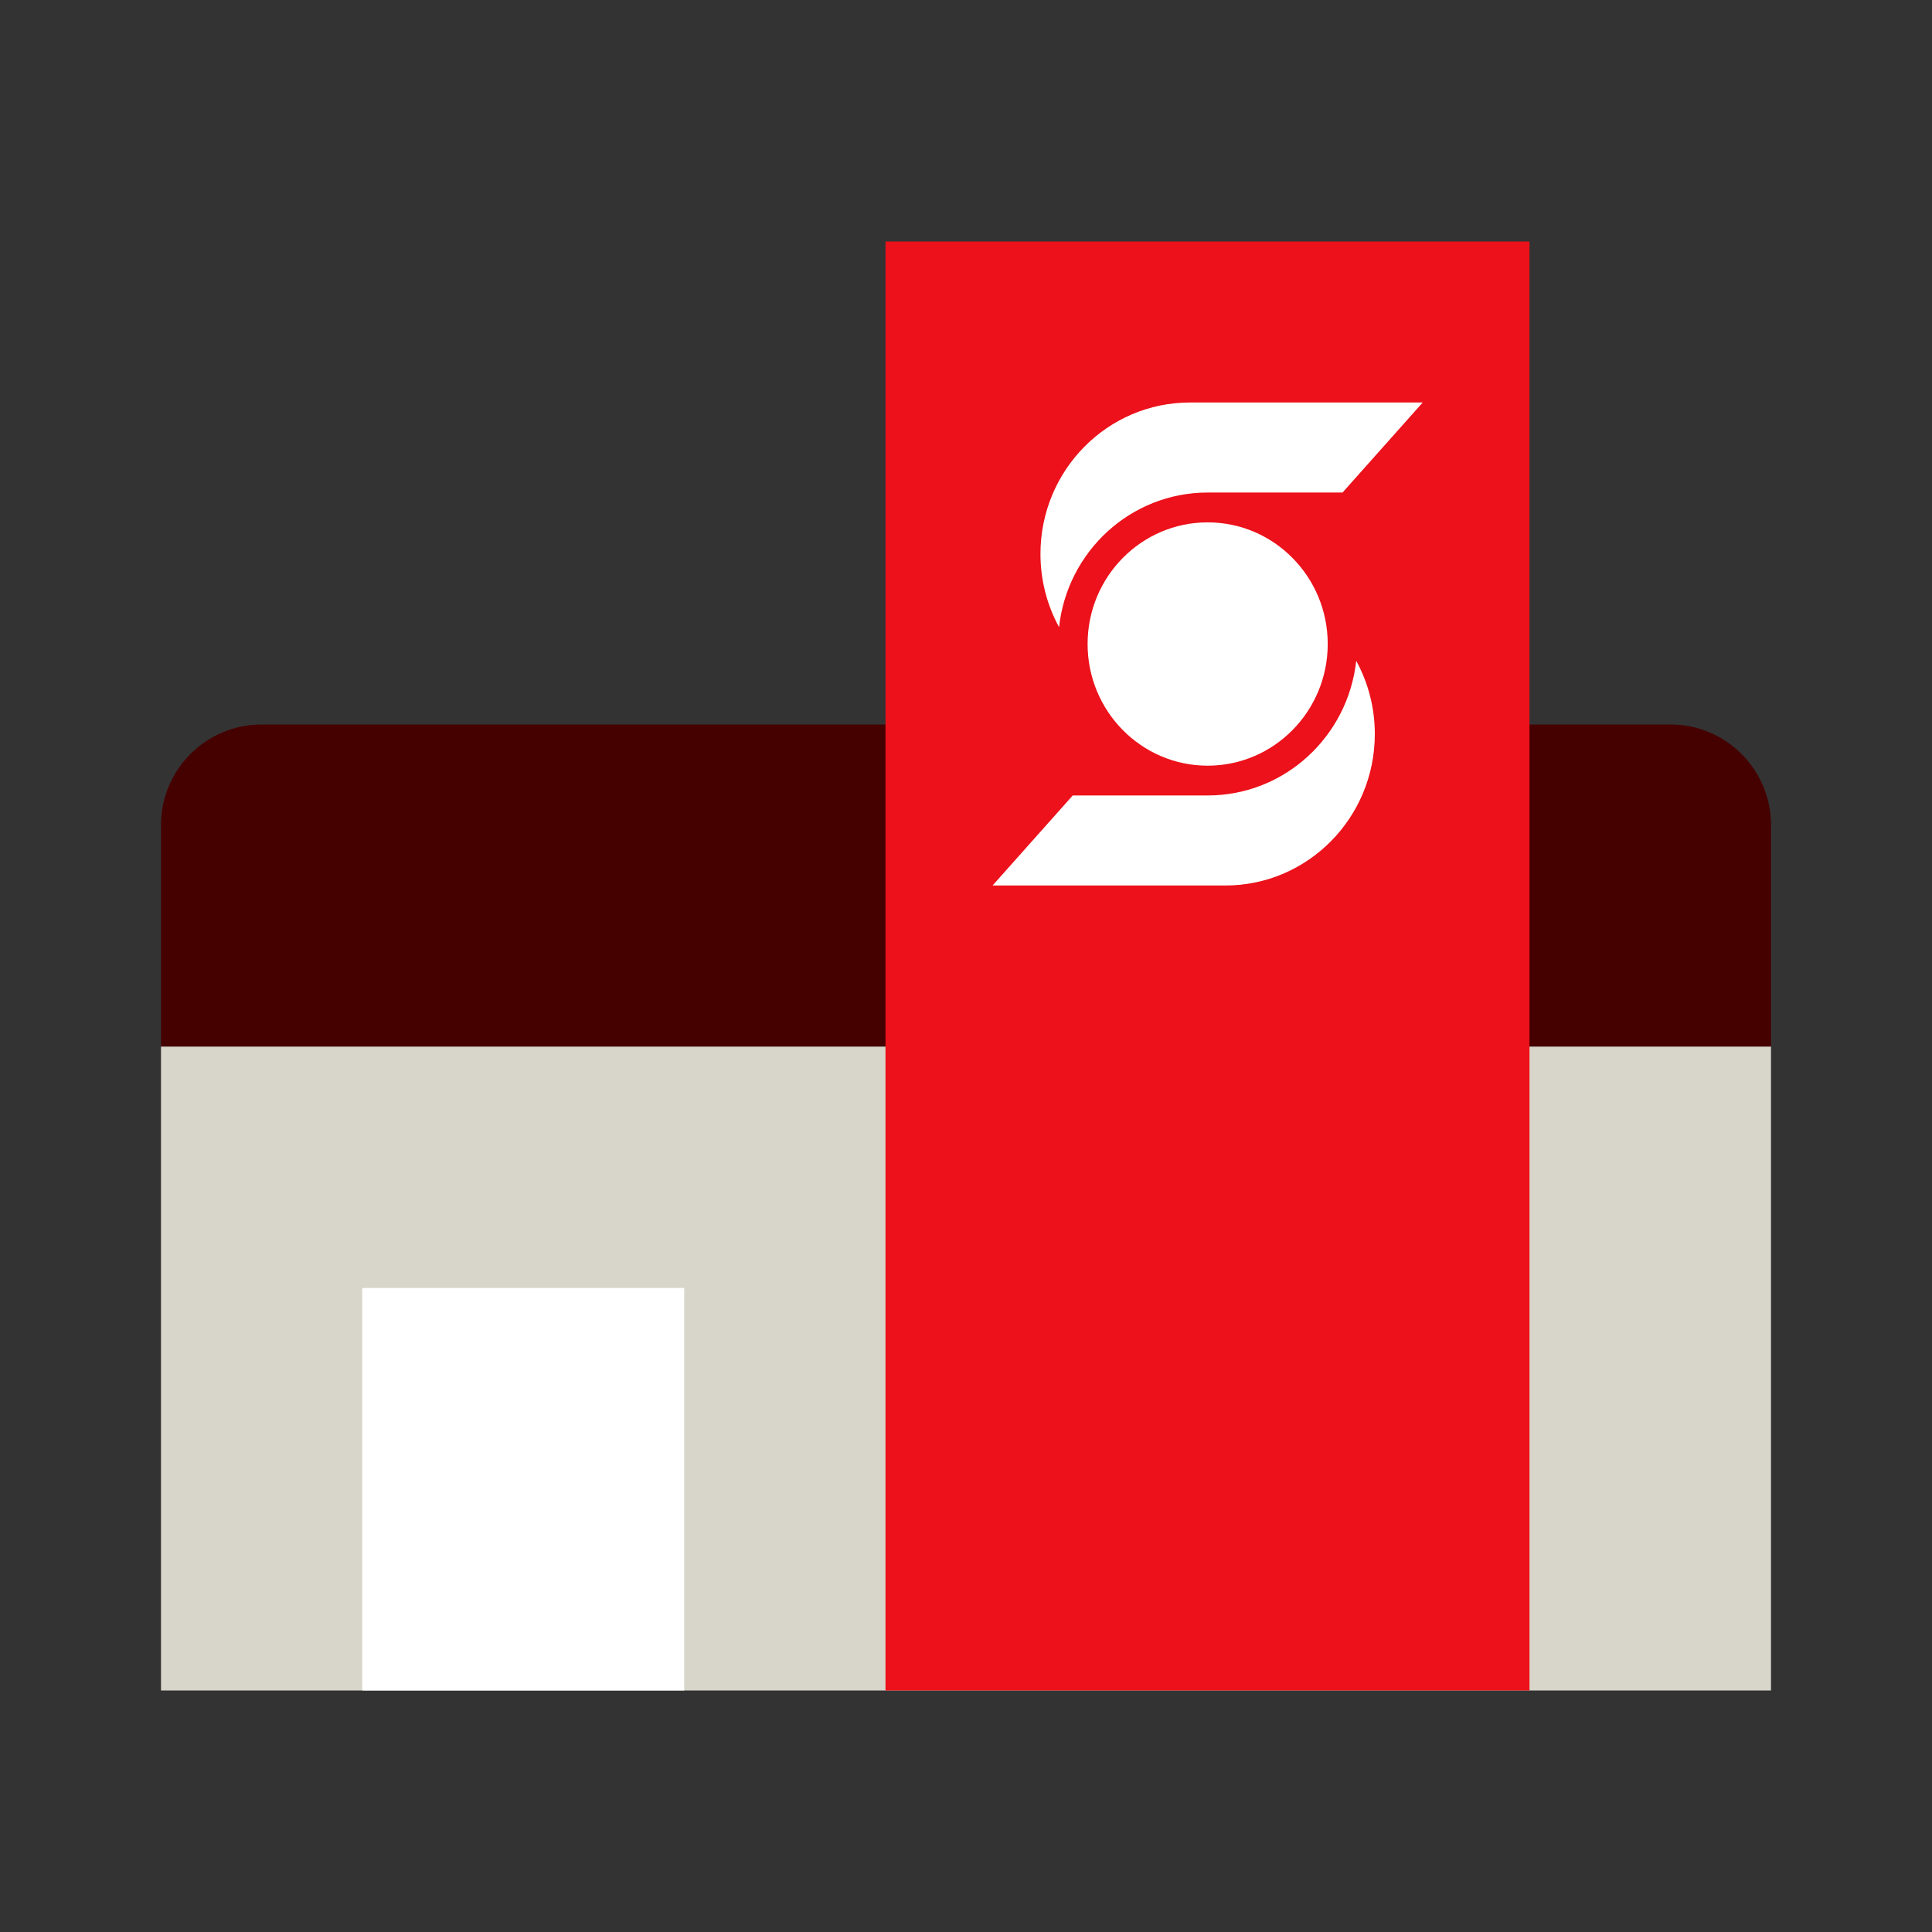
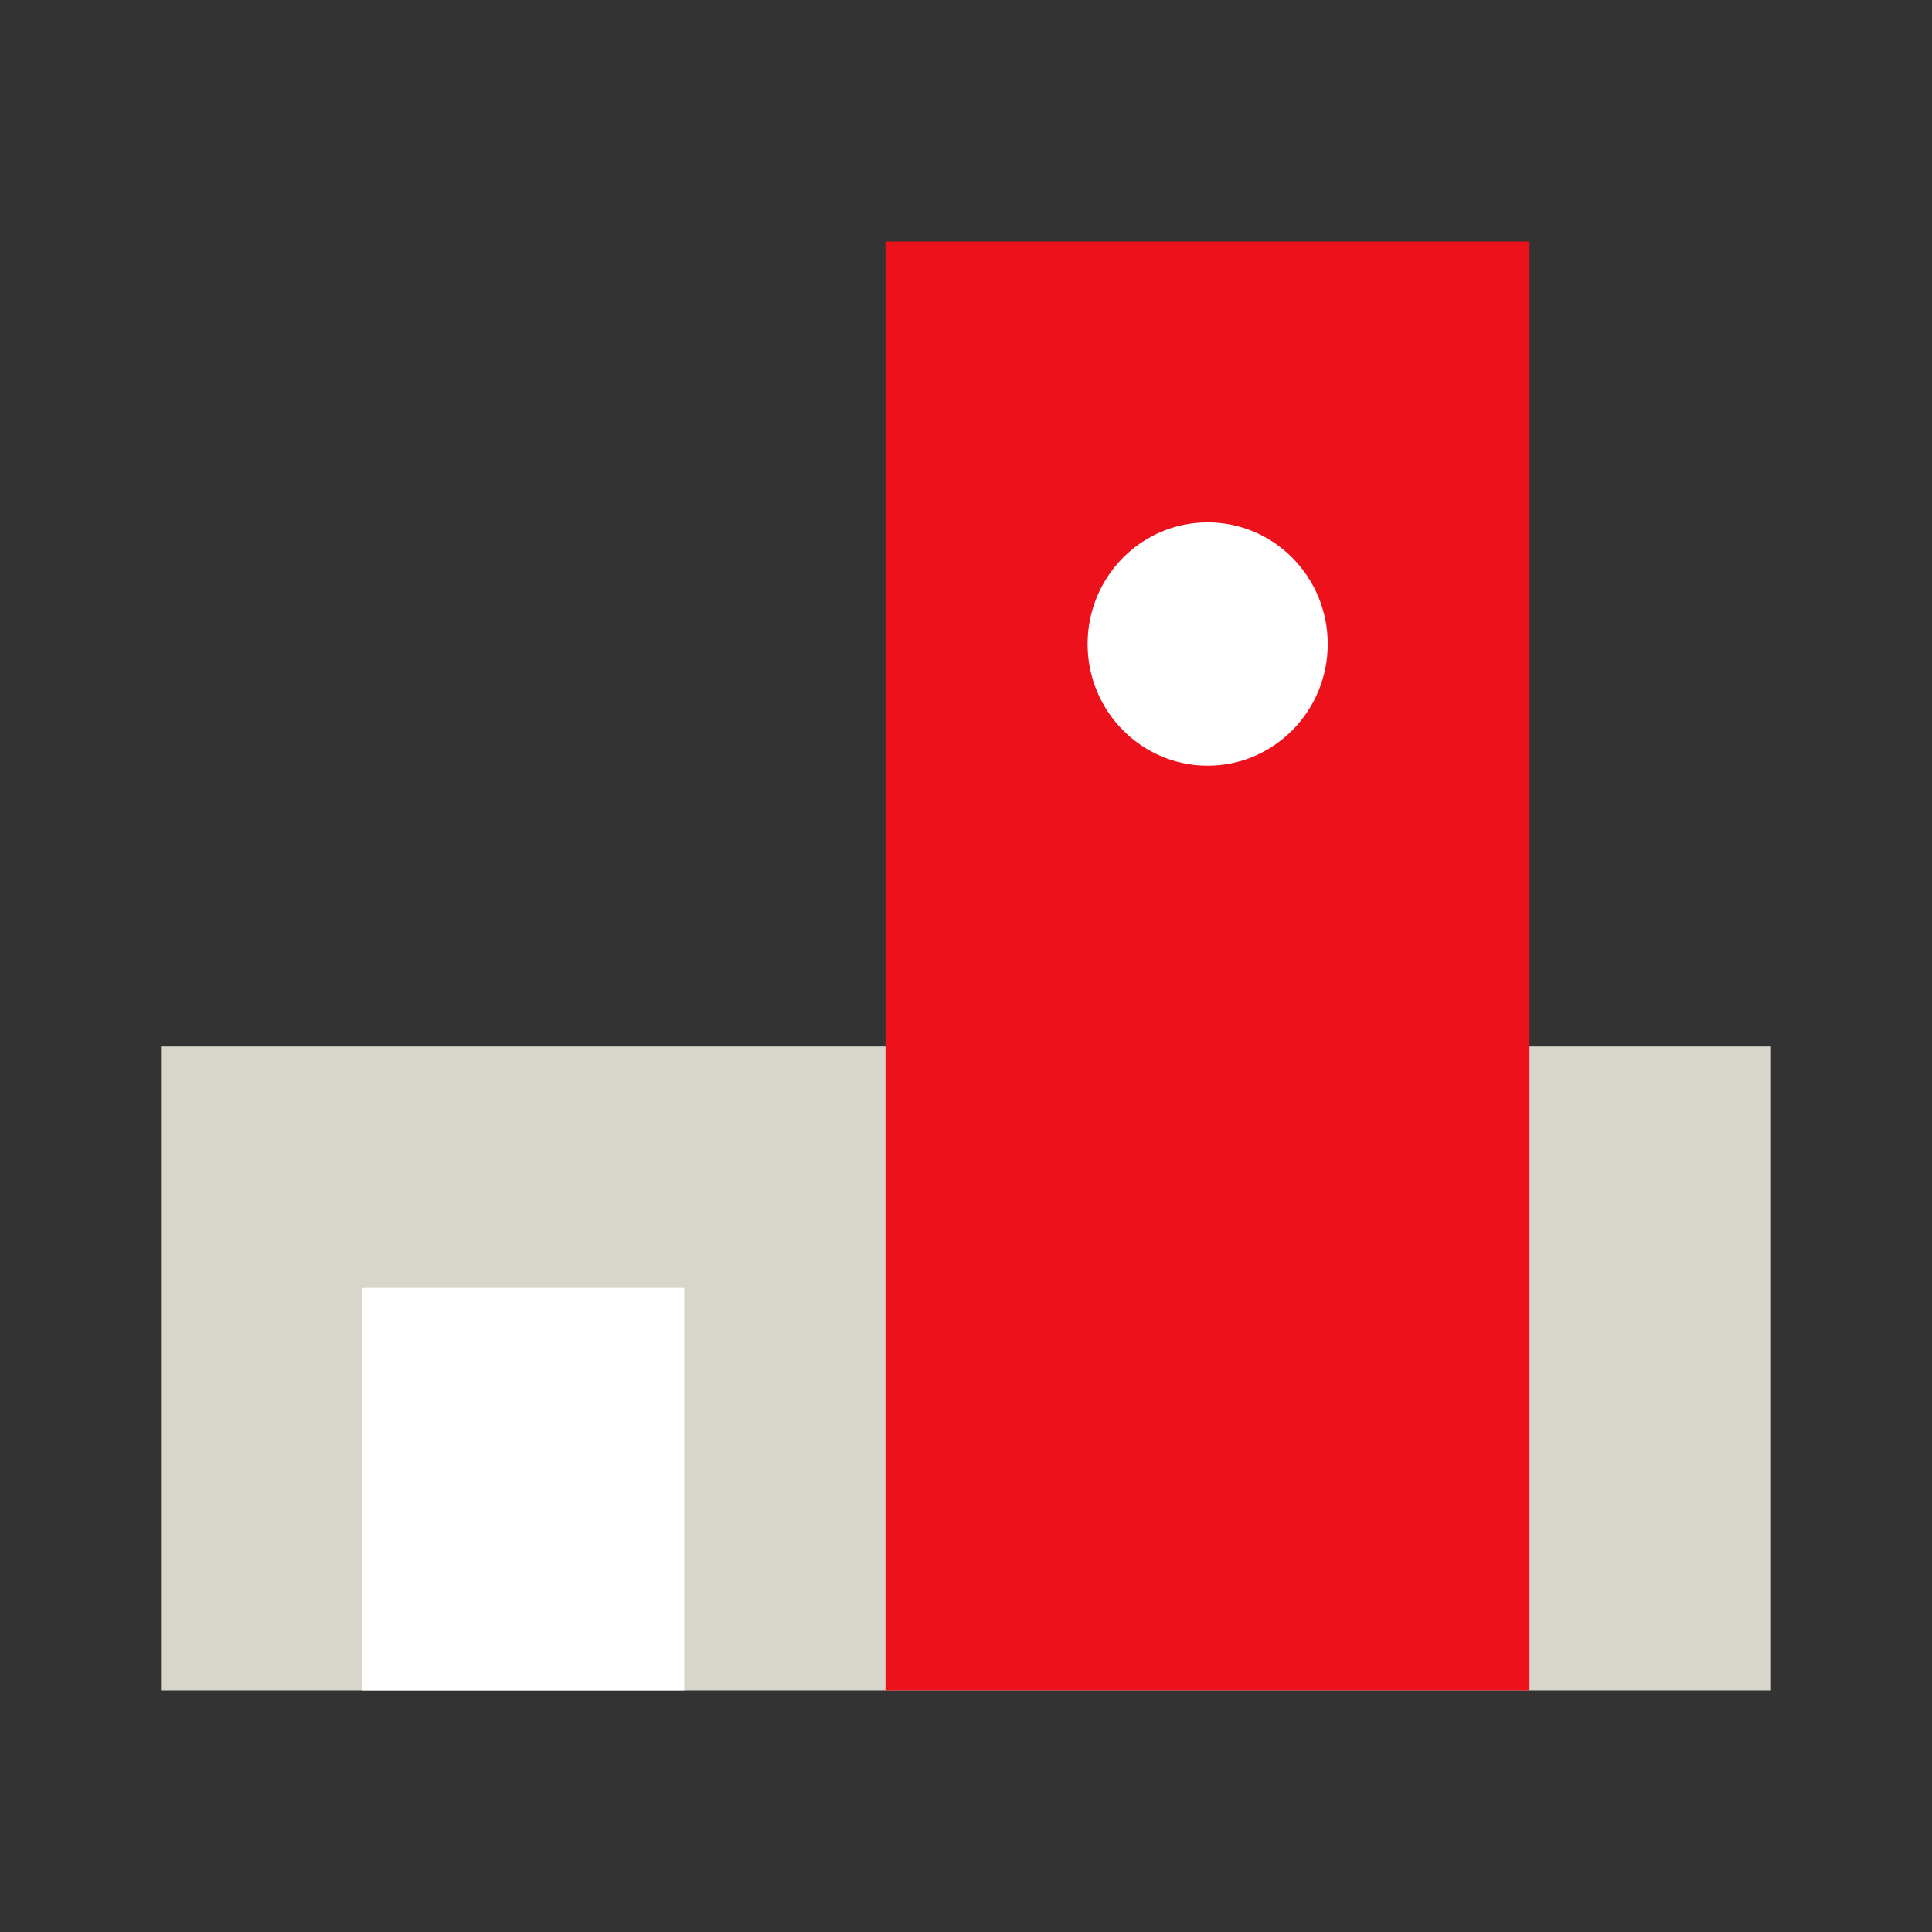
<svg xmlns="http://www.w3.org/2000/svg" width="48" height="48" viewBox="0 0 48 48" fill="none">
  <rect x="0" y="0" width="48" height="48" fill="#333333" stroke="none" />
  <path d="M4 26H44V42H4V26Z" fill="#D8D6CA" />
-   <path d="M4 20.5C4 19.119 5.119 18 6.5 18H41.5C42.881 18 44 19.119 44 20.5V26H4V20.5Z" fill="#450000" />
  <path d="M22 6H38V42H22V6Z" fill="#EC111A" />
-   <path d="M30.004 12.237H33.355L35.347 10H29.564C27.513 10 25.85 11.685 25.85 13.763C25.85 14.423 26.018 15.043 26.312 15.582C26.517 13.7 28.092 12.237 30.004 12.237Z" fill="white" />
  <path d="M17 32H9V42H17V32Z" fill="white" />
-   <path d="M26.652 19.763H30.004C31.915 19.763 33.489 18.3 33.695 16.418C33.989 16.957 34.157 17.577 34.157 18.237C34.157 20.315 32.494 22 30.443 22H24.66L26.652 19.763Z" fill="white" />
  <path d="M30.004 19.023C31.651 19.023 32.987 17.669 32.987 16C32.987 14.331 31.651 12.978 30.004 12.978C28.356 12.978 27.021 14.331 27.021 16C27.021 17.669 28.356 19.023 30.004 19.023Z" fill="white" />
</svg>